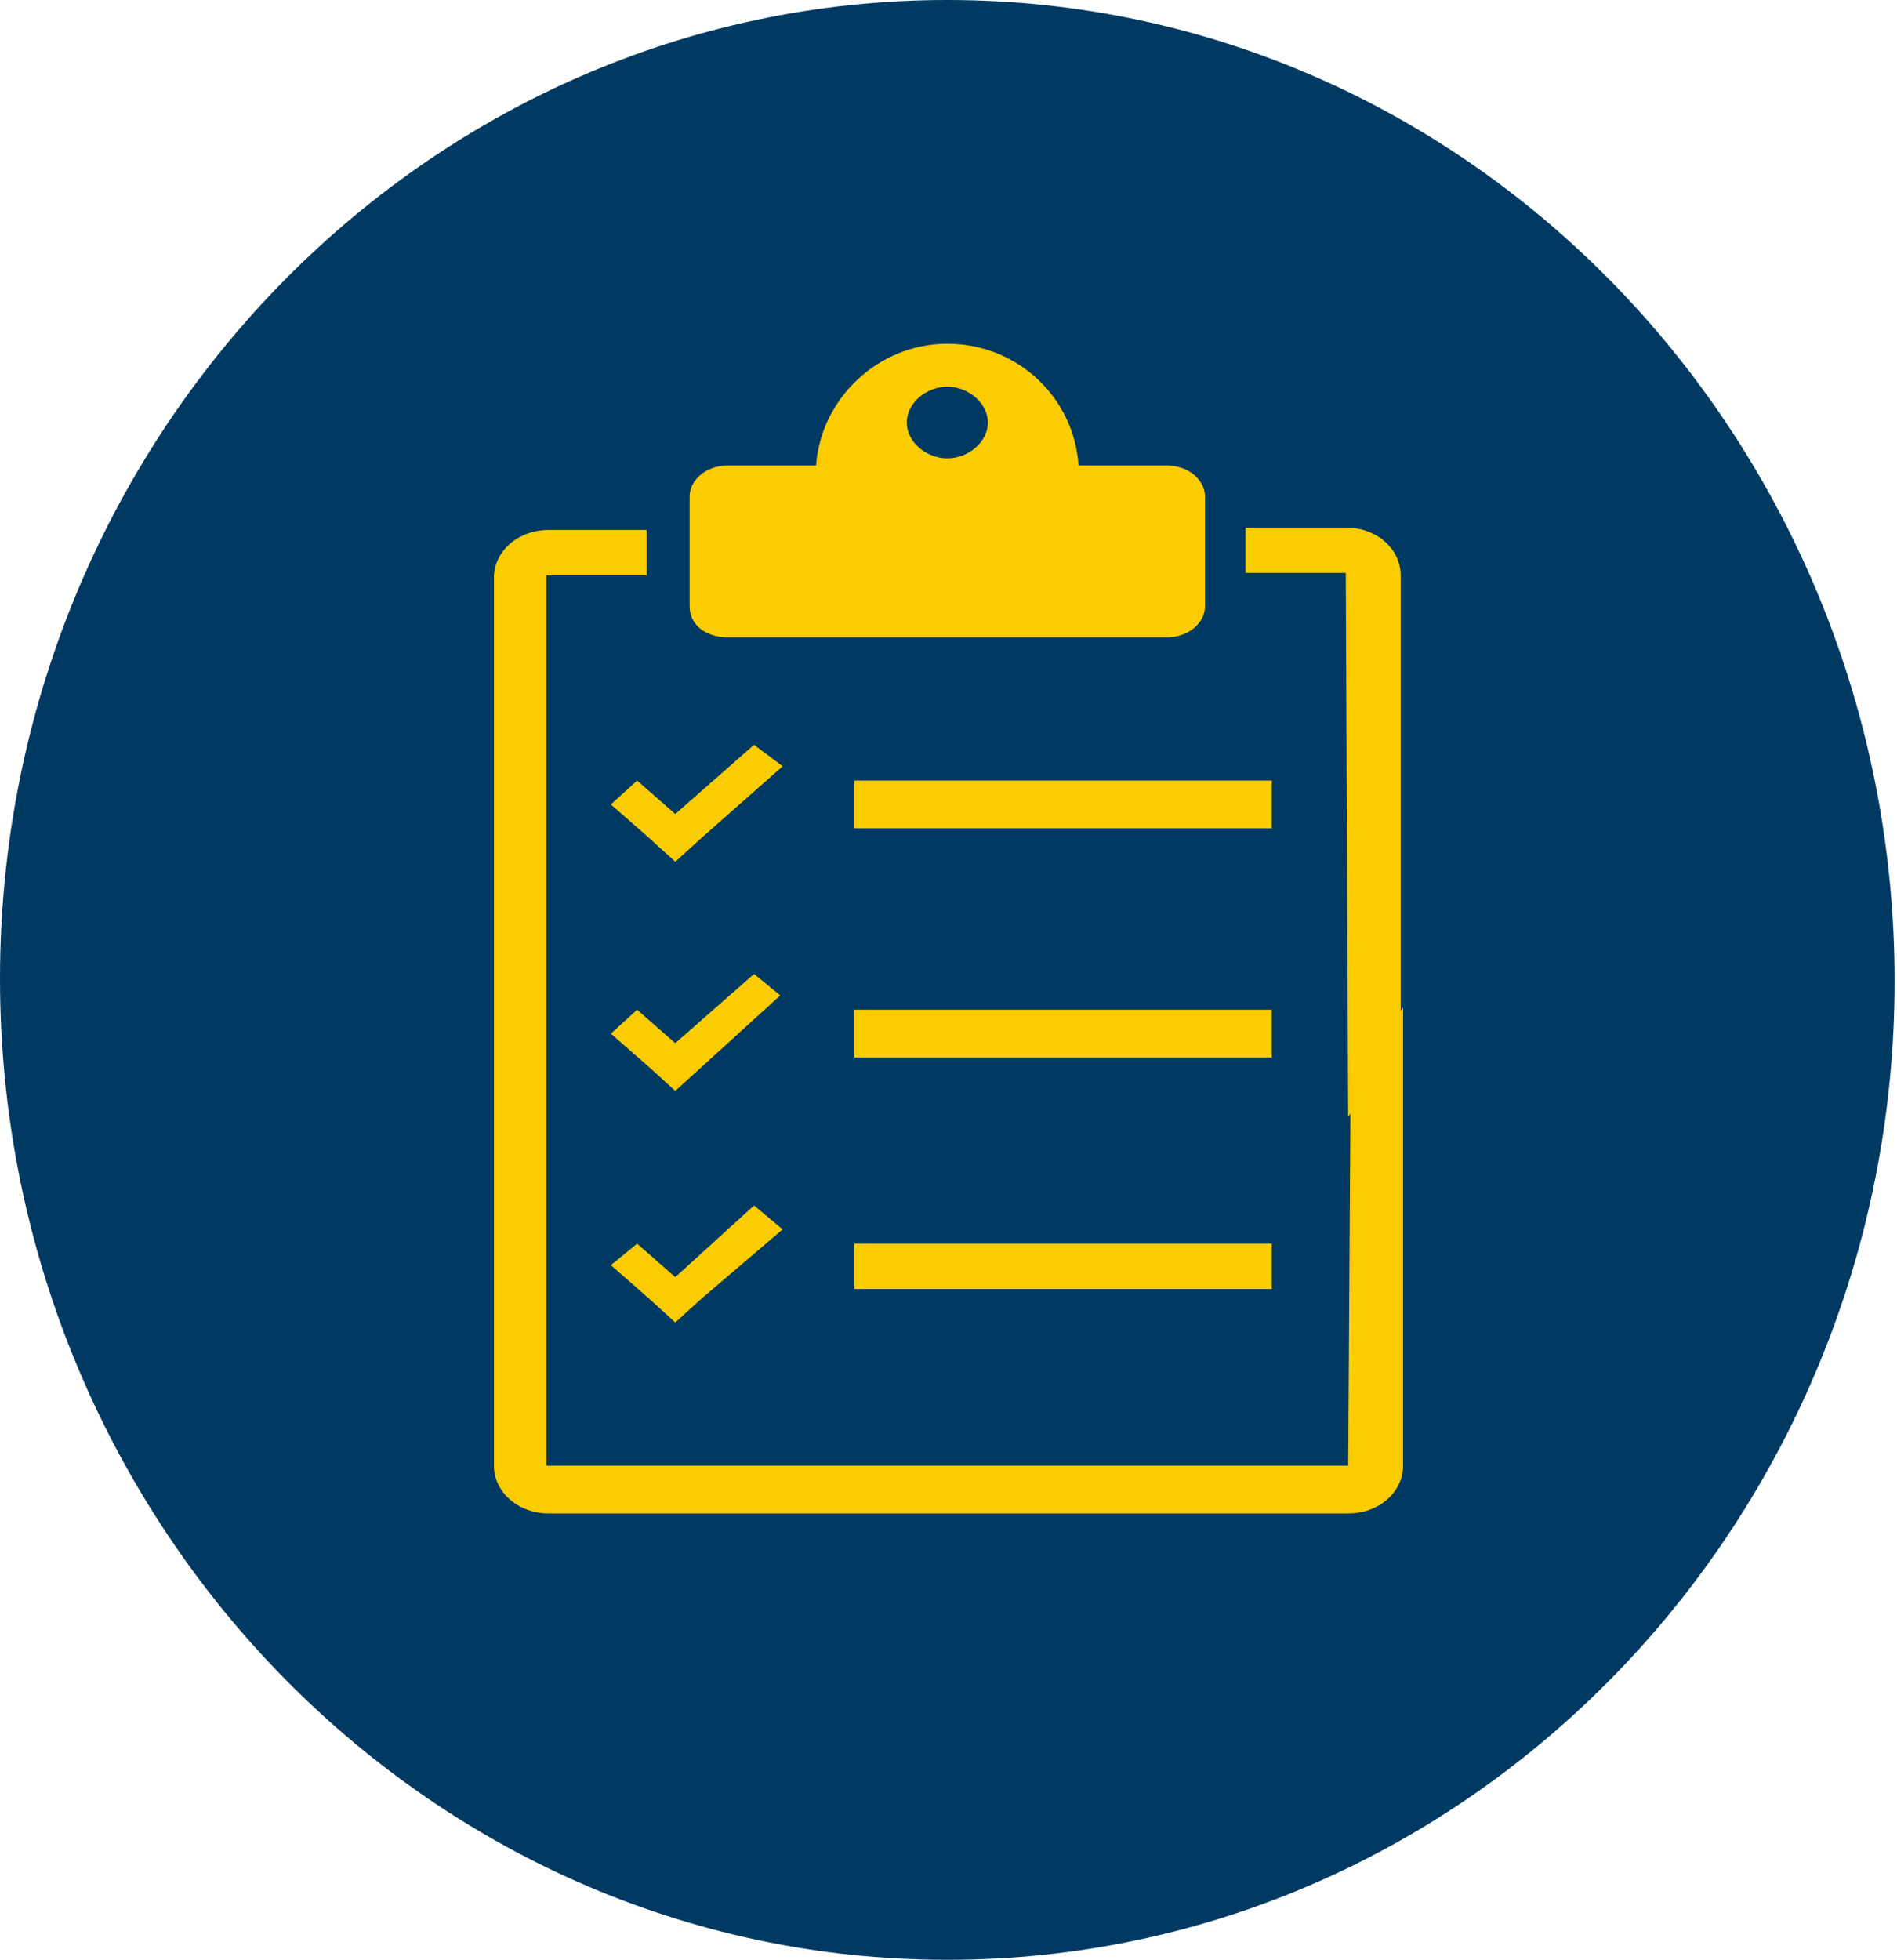
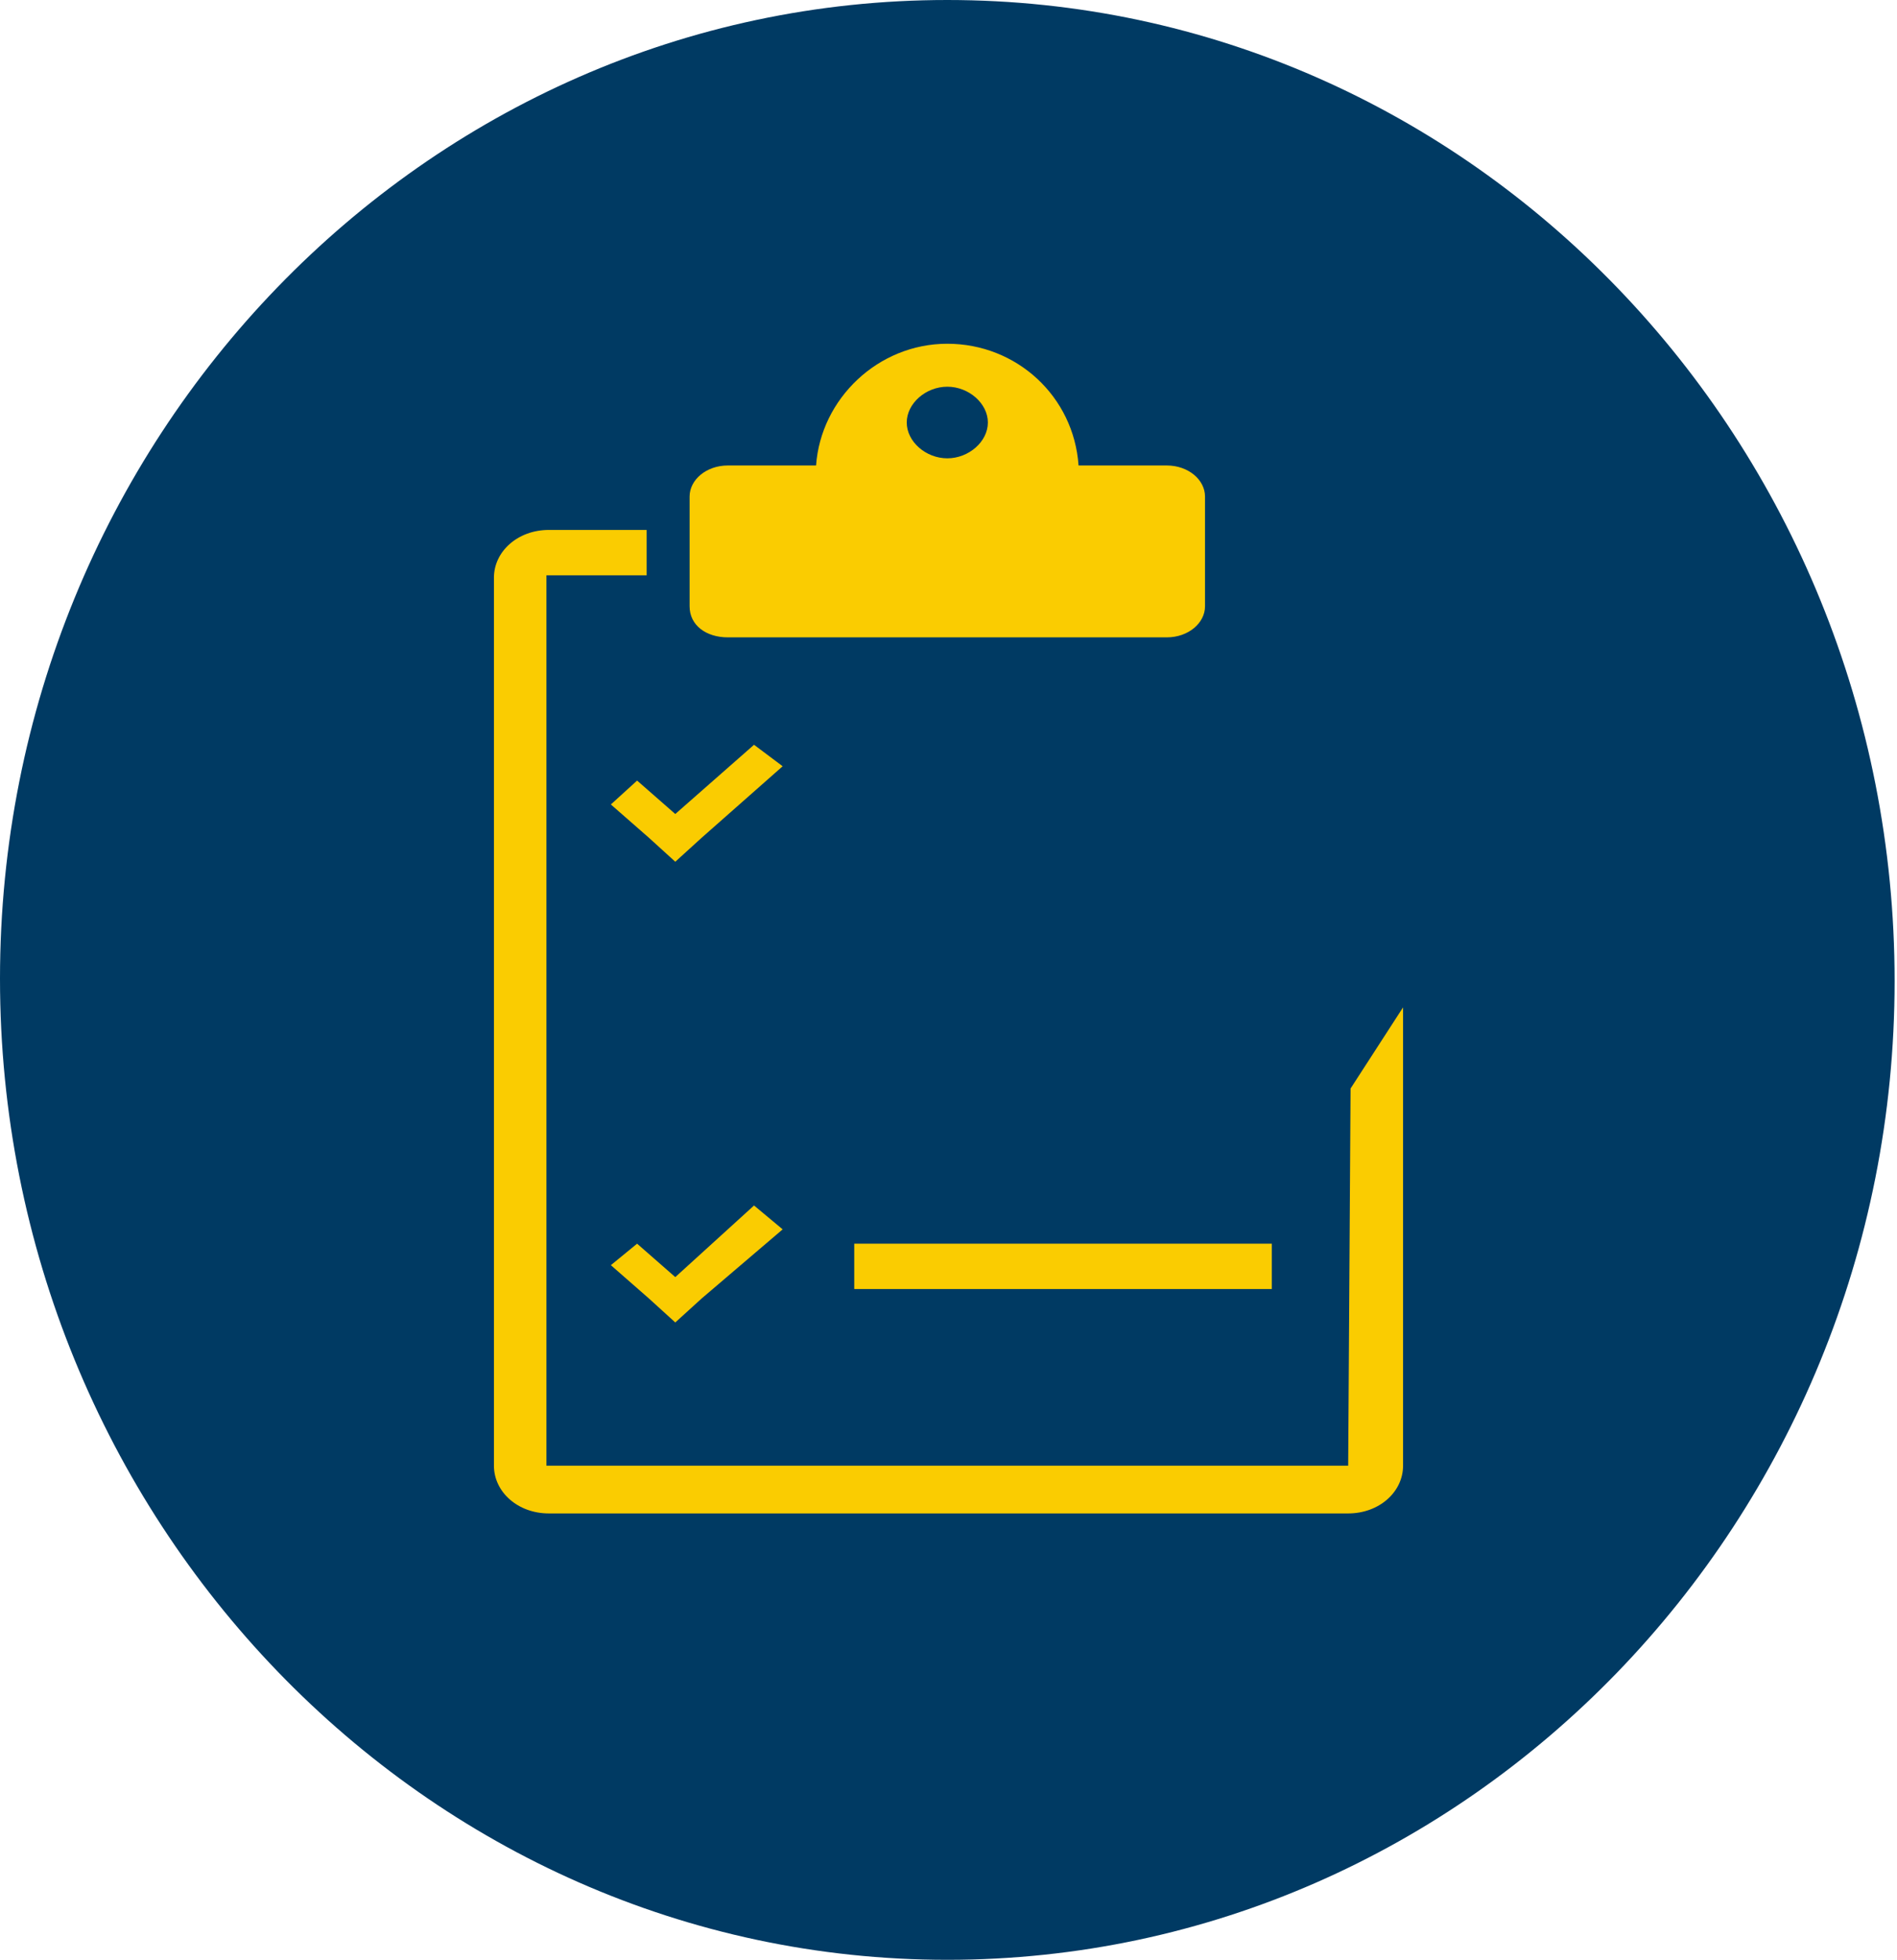
<svg xmlns="http://www.w3.org/2000/svg" version="1.1" id="Layer_1" x="0px" y="0px" viewBox="0 0 79.5 82.1" style="enable-background:new 0 0 79.5 82.1;" xml:space="preserve">
  <style type="text/css">
	.st0{fill:#003A63;}
	.st1{fill:#FACC01;}
</style>
  <path class="st0" d="M39.7,82.1c21.9,0,39.7-18.4,39.7-41S61.7,0,39.7,0C17.8,0,0,18.4,0,41S17.8,82.1,39.7,82.1" />
  <path class="st1" d="M39.7,16.2c0.9,0,1.7,0.7,1.7,1.5s-0.8,1.5-1.7,1.5S38,18.5,38,17.7S38.8,16.2,39.7,16.2 M30.5,26.7h18.4  c0.9,0,1.6-0.6,1.6-1.3v-4.6c0-0.7-0.7-1.3-1.6-1.3h-3.7c-0.2-2.9-2.6-5.1-5.5-5.1s-5.3,2.3-5.5,5.1h-3.7c-0.9,0-1.6,0.6-1.6,1.3  v4.6C28.9,26.2,29.6,26.7,30.5,26.7" />
  <polygon class="st1" points="25.6,33.7 27.2,35.1 28.3,36.1 29.4,35.1 32.8,32.1 31.6,31.2 28.3,34.1 26.7,32.7 " />
-   <polygon class="st1" points="31.6,40.8 28.3,43.7 26.7,42.3 25.6,43.3 27.2,44.7 28.3,45.7 29.4,44.7 32.7,41.7 " />
  <g>
-     <path class="st1" d="M56.5,46.8c0,0,1.2-2,2.2-2V24.1c0-1.1-1-2-2.3-2h-4.2V24h4.2L56.5,46.8L56.5,46.8z" />
    <path class="st1" d="M56.5,61.4H22.9V24.1h4.2v-1.9H23c-1.3,0-2.3,0.9-2.3,2v37.2c0,1.1,1,2,2.3,2h33.5c1.3,0,2.3-0.9,2.3-2V42.2   l-2.2,3.4L56.5,61.4L56.5,61.4z" />
  </g>
-   <polygon class="st1" points="53.3,34.7 53.3,32.7 35.8,32.7 35.8,34.7 52.8,34.7 " />
  <polygon class="st1" points="26.7,52.1 25.6,53 27.2,54.4 28.3,55.4 29.4,54.4 32.8,51.5 31.6,50.5 28.3,53.5 " />
-   <polygon class="st1" points="53.3,44.3 53.3,42.3 35.8,42.3 35.8,44.3 52.8,44.3 " />
  <polygon class="st1" points="53.3,54 53.3,52.1 35.8,52.1 35.8,54 52.8,54 " />
</svg>